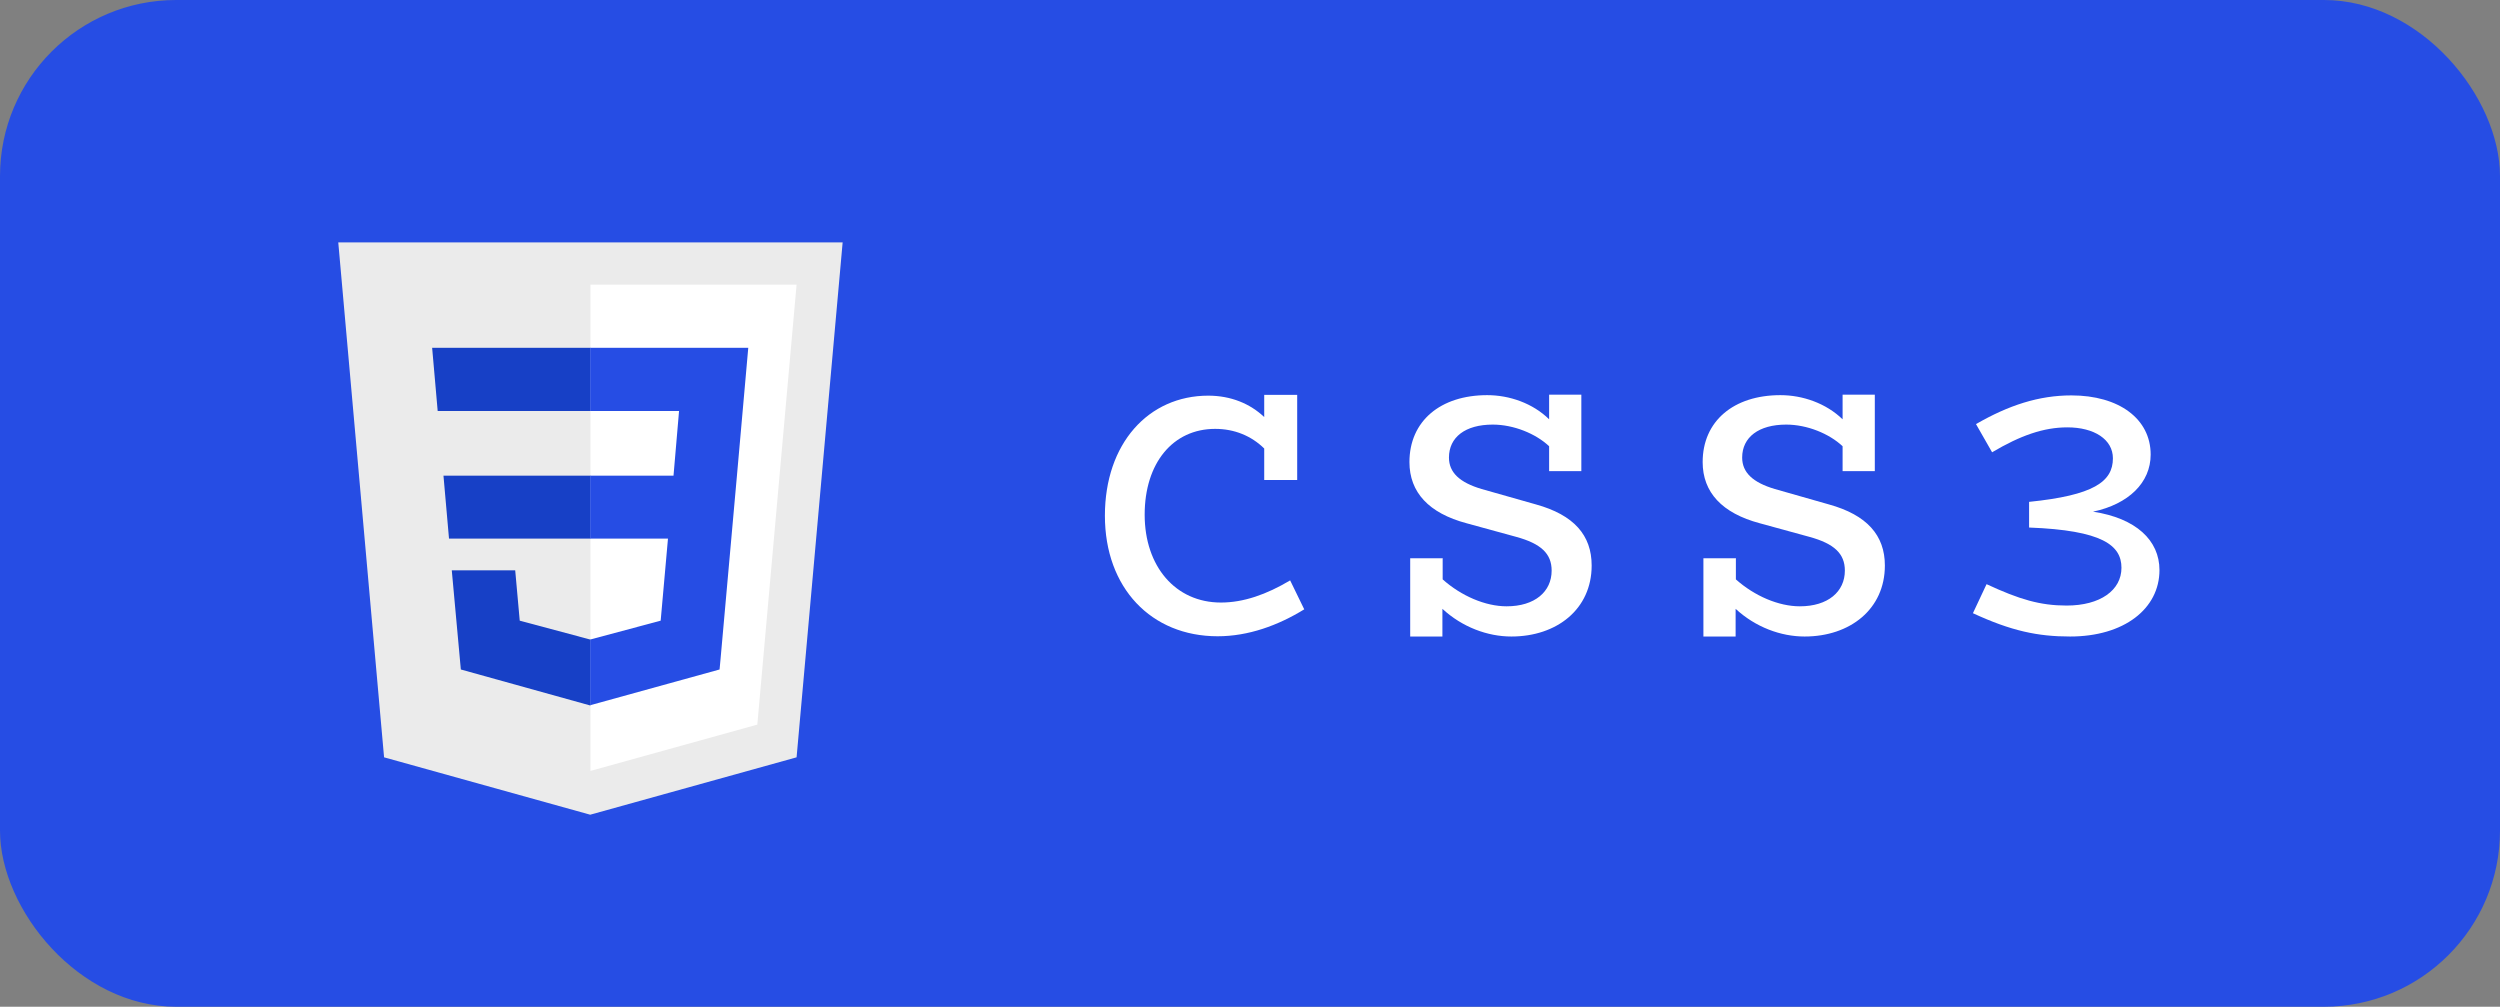
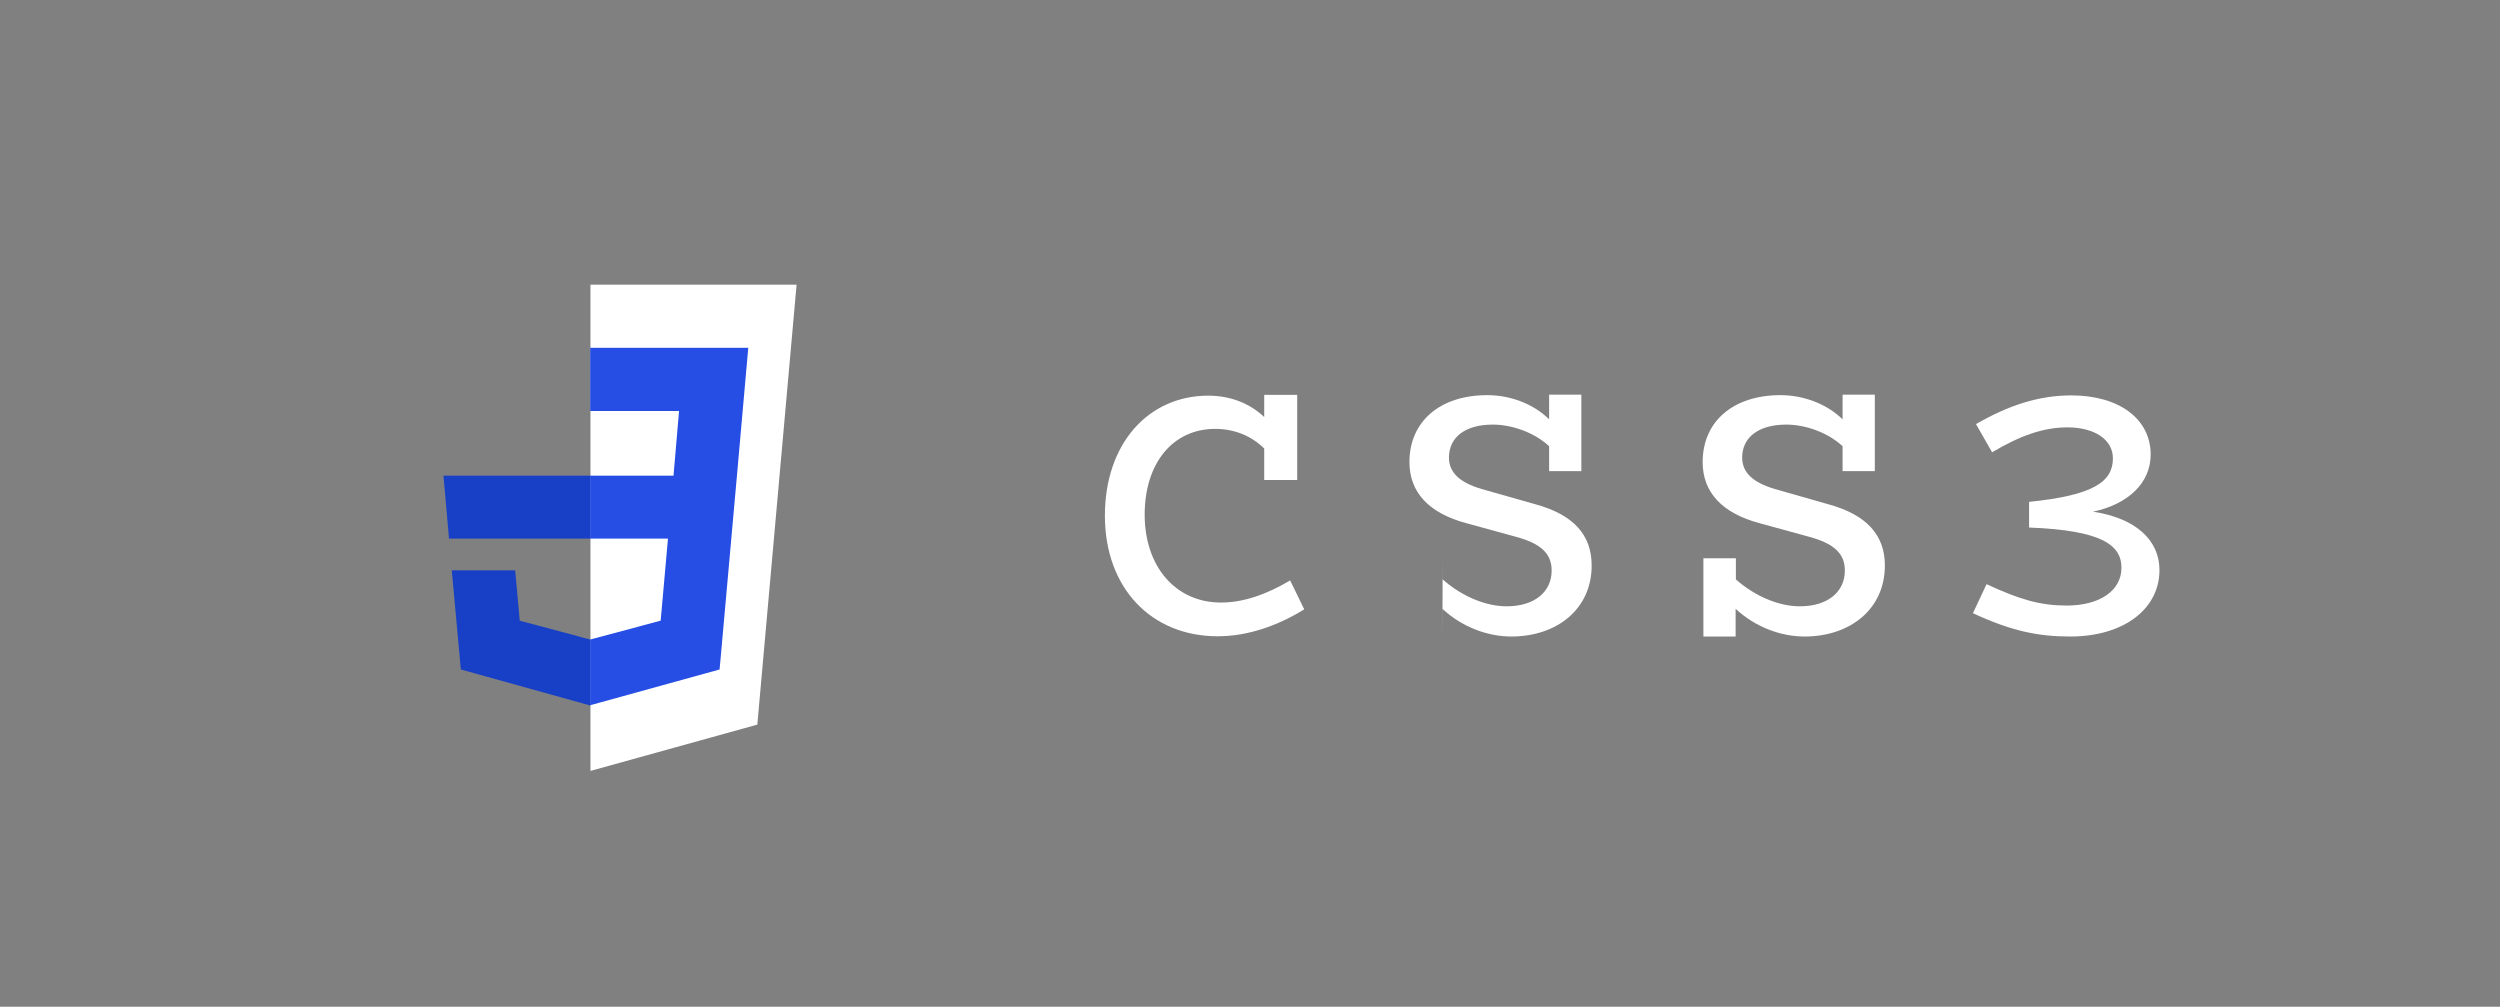
<svg xmlns="http://www.w3.org/2000/svg" id="katman_1" data-name="katman 1" viewBox="0 0 99.33 40">
  <rect x="0" y="0" width="99.33" height="40" fill="#808080" stroke="none" />
  <defs>
    <style>
      .cls-1 {
        fill: #264de4;
      }

      .cls-2 {
        fill: #fff;
      }

      .cls-3 {
        fill: #ebebeb;
      }

      .cls-4 {
        fill: #1740c6;
      }
    </style>
  </defs>
-   <rect class="cls-1" x="0" width="99.33" height="40" rx="7" ry="7" />
  <g>
    <path class="cls-2" d="M48,15.72c.91,0,1.67.32,2.23.85v-.88h1.31v3.38h-1.31v-1.25c-.51-.5-1.18-.78-1.95-.78-1.68,0-2.8,1.36-2.8,3.41s1.22,3.49,3.03,3.49c.9,0,1.81-.32,2.75-.88l.56,1.15c-1.04.64-2.22,1.07-3.44,1.07-2.64,0-4.48-1.92-4.48-4.79s1.73-4.77,4.11-4.77Z" />
-     <path class="cls-2" d="M57.32,22.17v.85c.74.66,1.7,1.07,2.54,1.07,1.12,0,1.79-.58,1.79-1.42,0-.67-.42-1.07-1.41-1.34l-1.97-.54c-1.5-.4-2.27-1.23-2.27-2.43,0-1.63,1.23-2.66,3.09-2.66.88,0,1.81.32,2.46.96v-.98h1.28v3.04h-1.28v-.99c-.53-.5-1.41-.86-2.24-.86-1.09,0-1.74.5-1.74,1.31,0,.59.42.99,1.3,1.25l2.15.61c1.52.42,2.22,1.23,2.22,2.43,0,1.73-1.38,2.82-3.19,2.82-.94,0-1.95-.37-2.74-1.1v1.1h-1.28v-3.11h1.28Z" />
+     <path class="cls-2" d="M57.32,22.17v.85c.74.66,1.7,1.07,2.54,1.07,1.12,0,1.79-.58,1.79-1.42,0-.67-.42-1.07-1.41-1.34l-1.97-.54c-1.5-.4-2.27-1.23-2.27-2.43,0-1.63,1.23-2.66,3.09-2.66.88,0,1.81.32,2.46.96v-.98h1.28v3.04h-1.28v-.99c-.53-.5-1.41-.86-2.24-.86-1.09,0-1.74.5-1.74,1.31,0,.59.42.99,1.3,1.25l2.15.61c1.52.42,2.22,1.23,2.22,2.43,0,1.73-1.38,2.82-3.19,2.82-.94,0-1.95-.37-2.74-1.1v1.1h-1.28h1.28Z" />
    <path class="cls-2" d="M68.97,22.17v.85c.74.66,1.7,1.07,2.54,1.07,1.12,0,1.79-.58,1.79-1.42,0-.67-.42-1.07-1.41-1.34l-1.97-.54c-1.5-.4-2.27-1.23-2.27-2.43,0-1.63,1.23-2.66,3.09-2.66.88,0,1.81.32,2.47.96v-.98h1.28v3.04h-1.28v-.99c-.53-.5-1.41-.86-2.24-.86-1.09,0-1.75.5-1.75,1.31,0,.59.42.99,1.3,1.25l2.14.61c1.52.42,2.23,1.23,2.23,2.43,0,1.73-1.38,2.82-3.19,2.82-.94,0-1.95-.37-2.74-1.1v1.1h-1.28v-3.11h1.28Z" />
    <path class="cls-2" d="M78.39,24.36l.54-1.15c1.31.61,2.14.85,3.18.85,1.34,0,2.18-.61,2.18-1.5s-.75-1.49-3.67-1.6v-1.02c2.56-.26,3.33-.8,3.33-1.73,0-.75-.74-1.23-1.81-1.23-.94,0-1.86.32-2.99.99l-.64-1.12c1.3-.75,2.5-1.14,3.79-1.14,1.89,0,3.15.93,3.15,2.35,0,1.12-.88,1.97-2.29,2.27,1.71.26,2.64,1.14,2.64,2.32,0,1.54-1.41,2.64-3.55,2.64-1.28,0-2.34-.22-3.87-.93Z" />
  </g>
  <g>
-     <polygon id="polygon2989" class="cls-3" points="33.48 9.63 31.65 30.09 23.45 32.37 15.26 30.09 13.44 9.63 33.48 9.63" />
    <polygon id="polygon2991" class="cls-2" points="30.09 28.79 31.65 11.31 23.46 11.31 23.46 30.63 30.09 28.79" />
    <polygon id="polygon2993" class="cls-4" points="17.62 18.9 17.84 21.4 23.46 21.4 23.46 18.9 17.62 18.9" />
-     <polygon id="polygon2995" class="cls-4" points="23.46 13.82 23.45 13.82 17.17 13.82 17.39 16.33 23.46 16.33 23.46 13.82" />
    <polygon id="polygon2997" class="cls-4" points="23.46 28.02 23.46 25.41 23.45 25.41 20.65 24.66 20.47 22.66 19.12 22.66 17.95 22.66 18.31 26.6 23.45 28.03 23.46 28.02" />
    <polygon id="polygon3005" class="cls-1" points="26.54 21.4 26.25 24.66 23.45 25.41 23.45 28.02 28.59 26.6 28.63 26.17 29.22 19.57 29.28 18.9 29.73 13.82 23.45 13.82 23.45 16.33 26.98 16.33 26.76 18.9 23.45 18.9 23.45 21.4 26.54 21.4" />
  </g>
</svg>